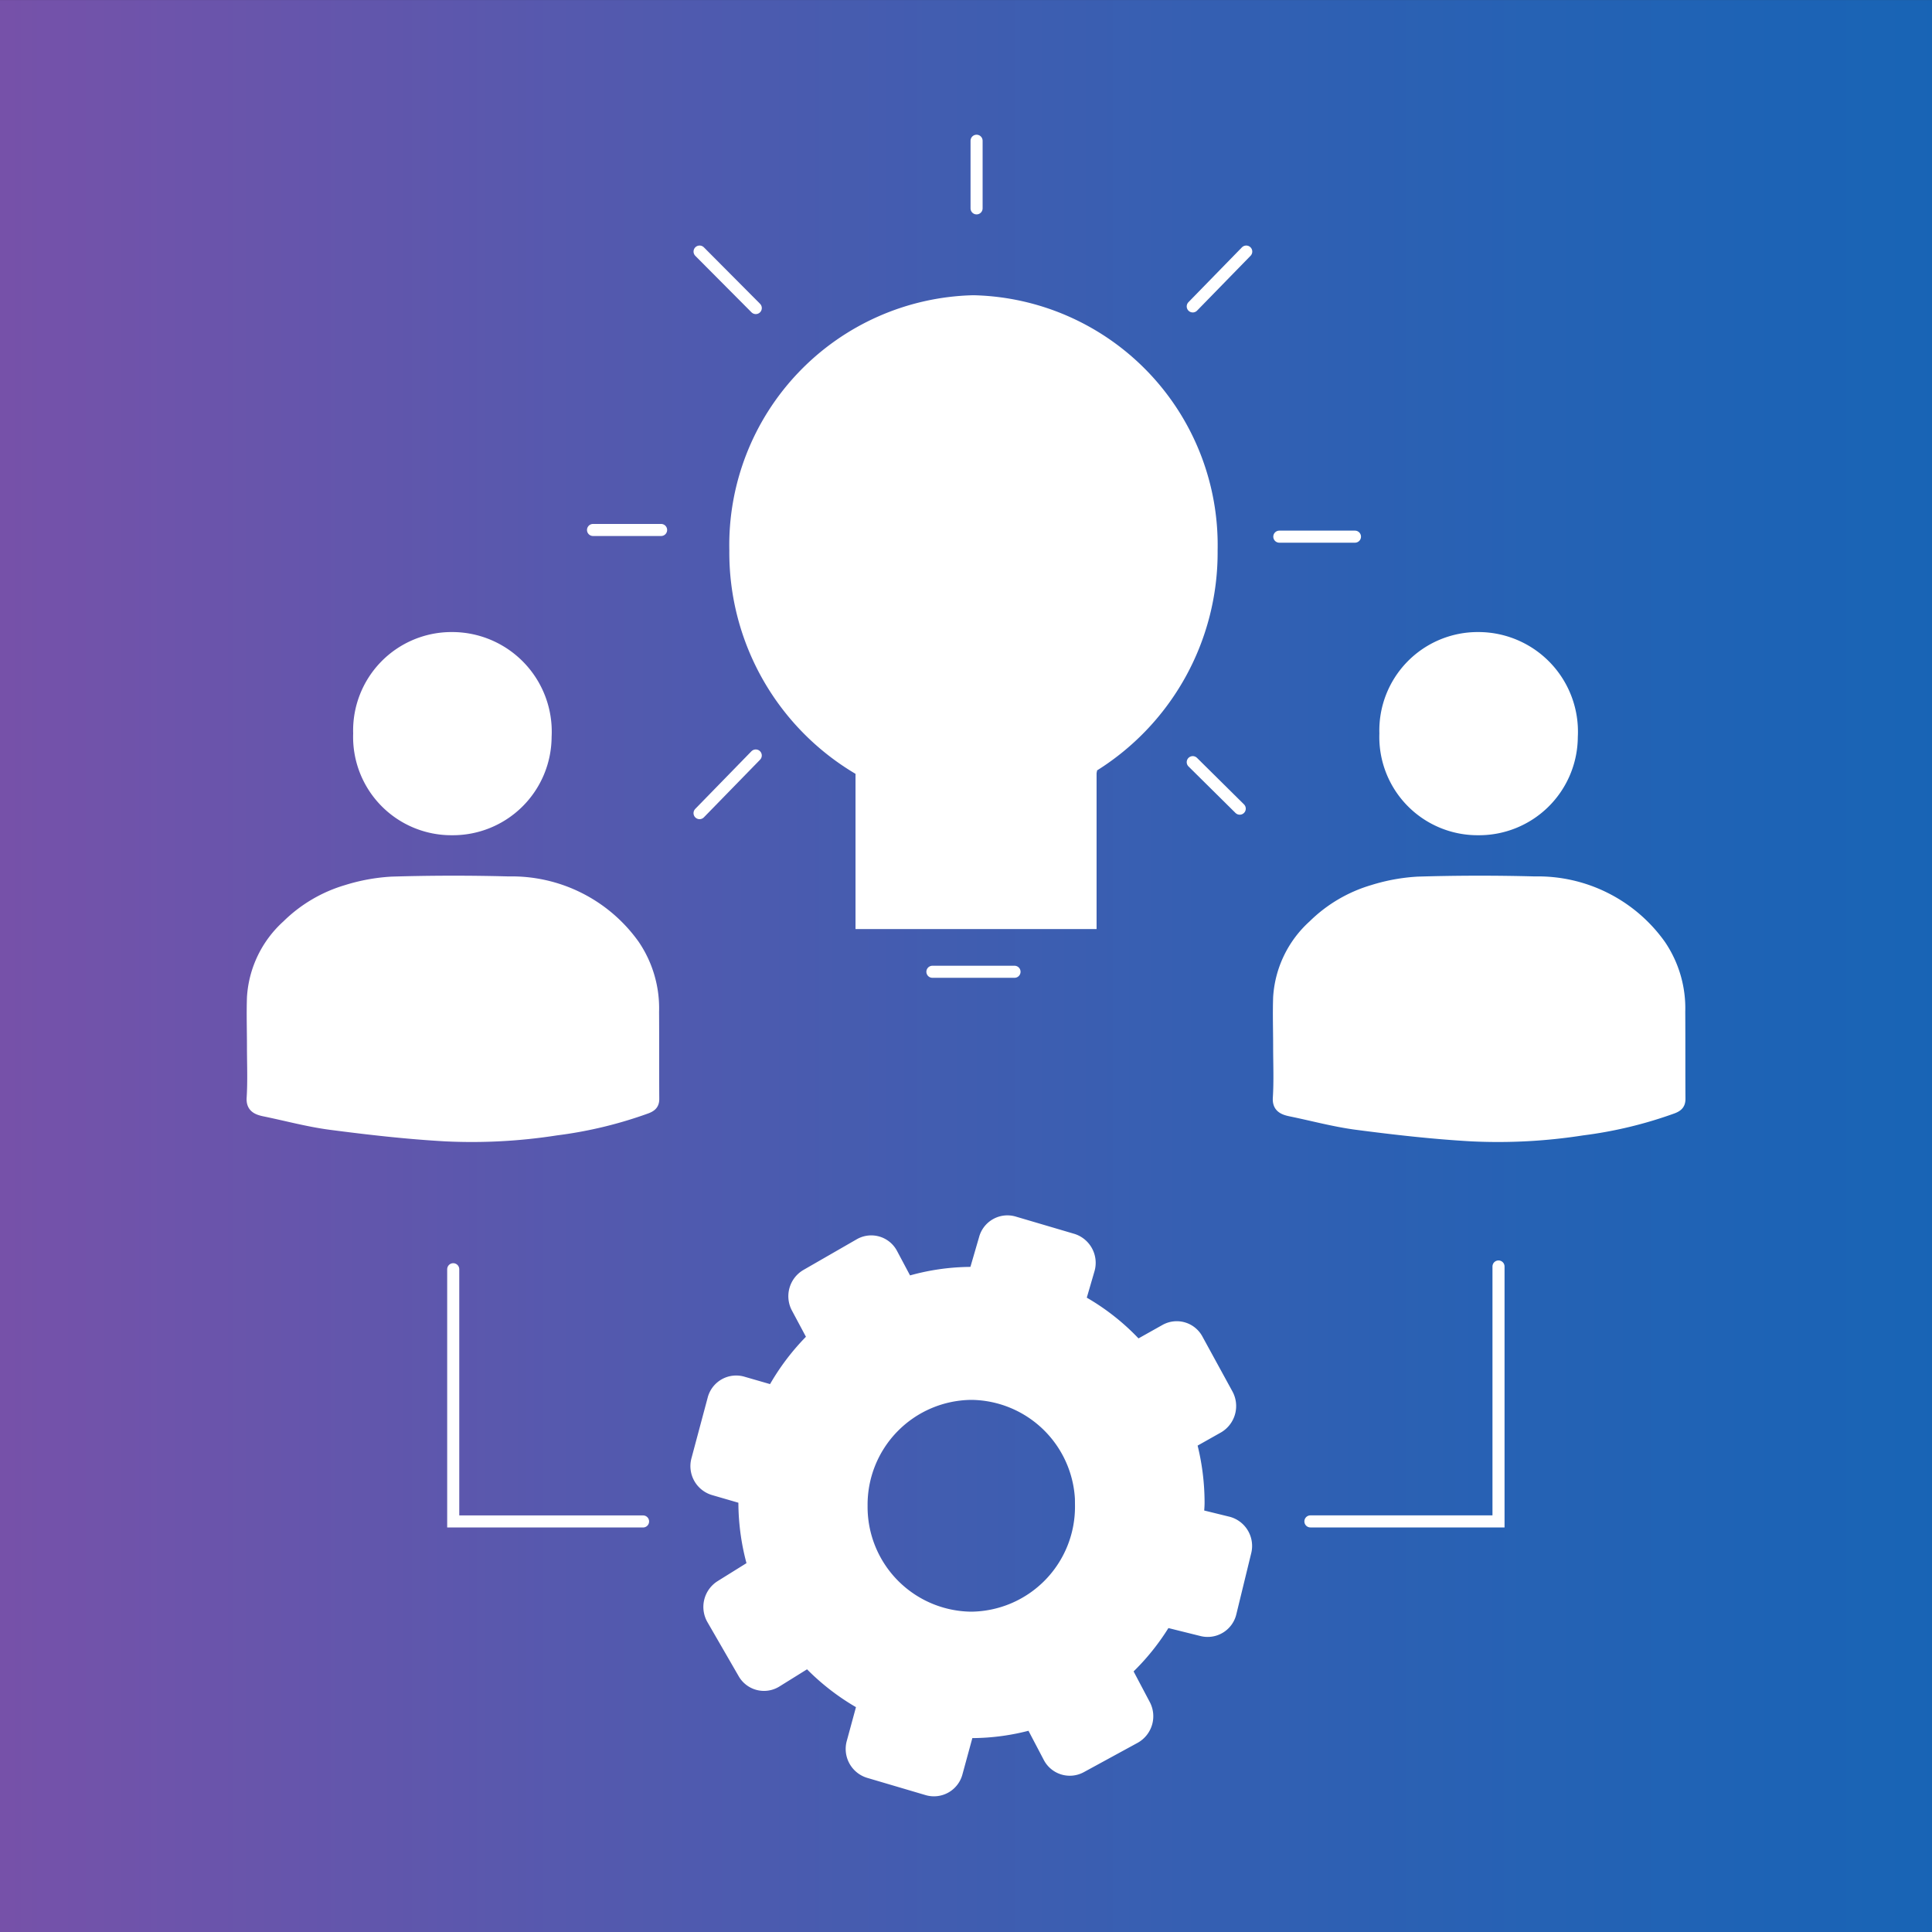
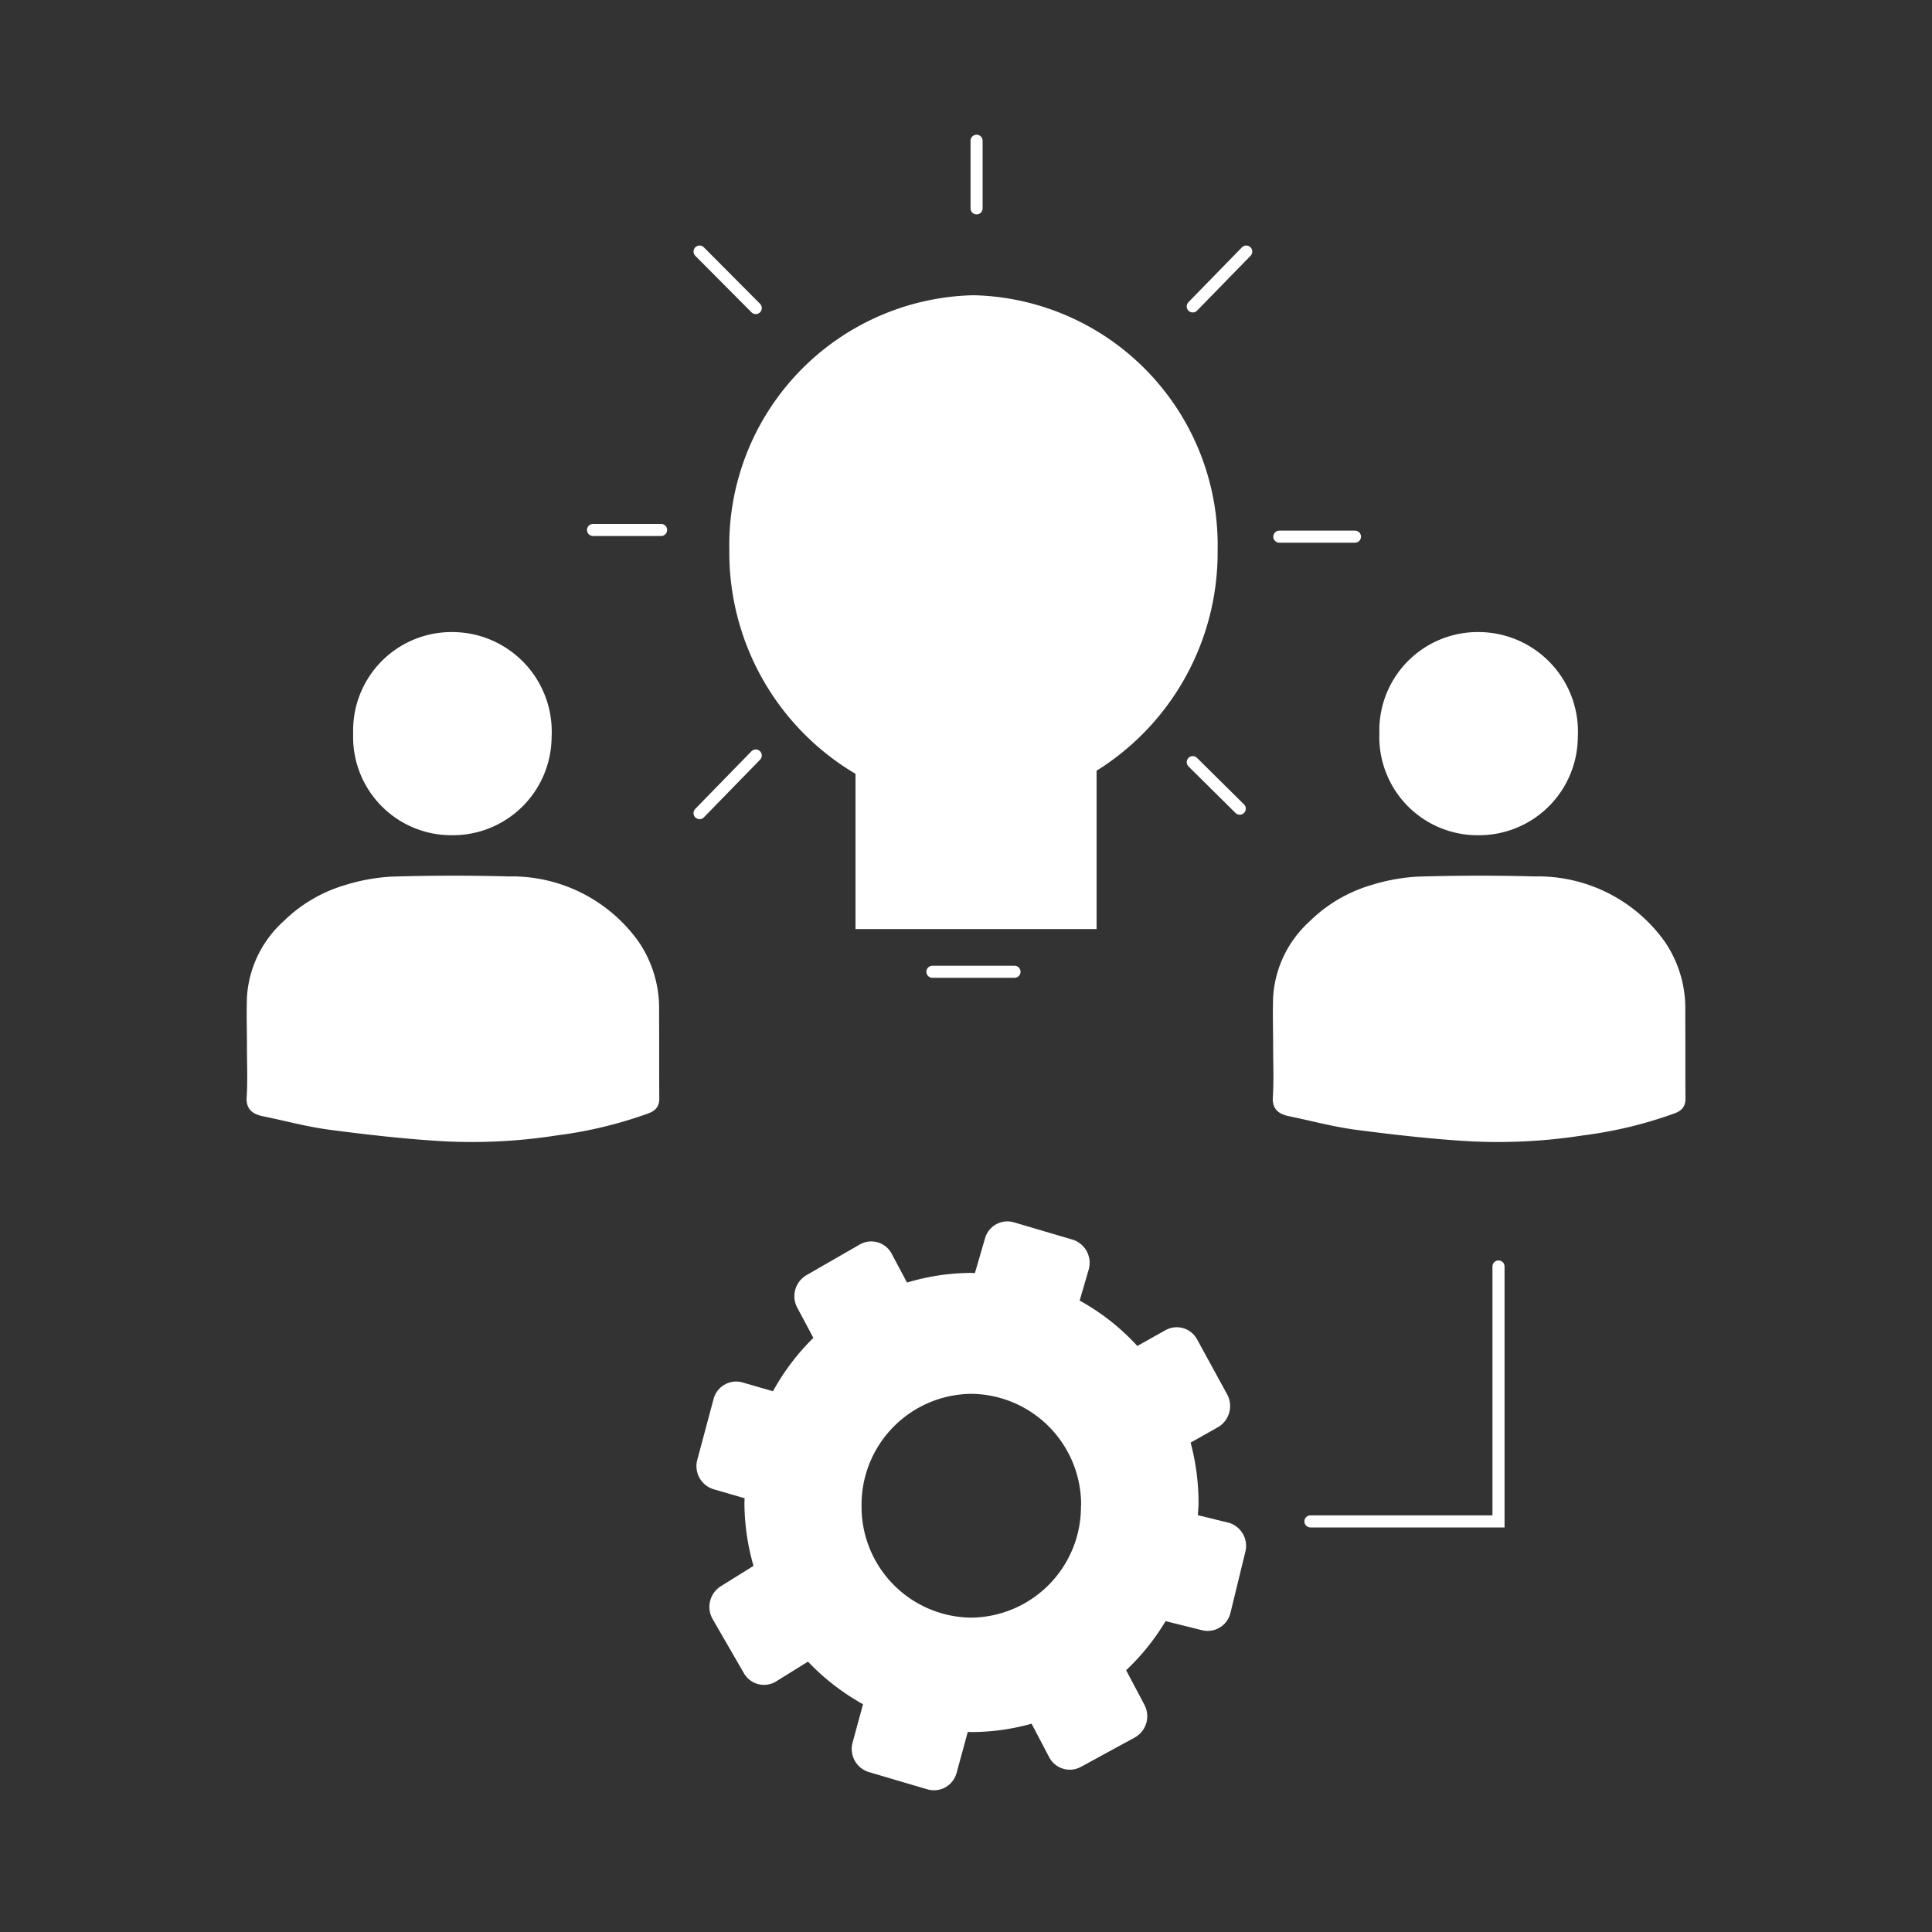
<svg xmlns="http://www.w3.org/2000/svg" width="80" height="80" viewBox="0 0 80 80">
  <rect x="0" y="0" width="80" height="80" fill="#333333" stroke="none" />
  <defs>
    <clipPath id="clip-path">
      <rect width="80" height="80" fill="none" />
    </clipPath>
    <clipPath id="clip-path-2">
-       <path id="Path_16363" data-name="Path 16363" d="M0,60.154H80v-80H0Z" transform="translate(0 19.842)" fill="none" />
-     </clipPath>
+       </clipPath>
    <linearGradient id="linear-gradient" x1="-0.002" y1="1.016" x2="1.002" y2="1.016" gradientUnits="objectBoundingBox">
      <stop offset="0" stop-color="#7751a9" />
      <stop offset="0.1" stop-color="#6c54ab" />
      <stop offset="0.2" stop-color="#6156ac" />
      <stop offset="0.3" stop-color="#5559ae" />
      <stop offset="0.4" stop-color="#4b5baf" />
      <stop offset="0.5" stop-color="#405db0" />
      <stop offset="0.6" stop-color="#375fb2" />
      <stop offset="0.7" stop-color="#2d60b3" />
      <stop offset="0.8" stop-color="#2562b4" />
      <stop offset="0.9" stop-color="#1e63b5" />
      <stop offset="1" stop-color="#1864b5" />
    </linearGradient>
    <clipPath id="clip-path-3">
      <path id="Path_16372" data-name="Path 16372" d="M0,60.157H80v-80H0Z" transform="translate(0 19.843)" fill="none" />
    </clipPath>
  </defs>
  <g id="Group_156180" data-name="Group 156180" transform="translate(-738 -4147.774)">
    <g id="Repeat_Grid_1" data-name="Repeat Grid 1" transform="translate(738 4147.774)" clip-path="url(#clip-path)">
      <g id="Group_153281" data-name="Group 153281" transform="translate(0 19.843)">
        <g id="Group_153283" data-name="Group 153283" transform="translate(0 -19.839)" clip-path="url(#clip-path-2)">
          <g id="Group_153282" data-name="Group 153282" transform="translate(0 -0.002)">
            <path id="Path_16362" data-name="Path 16362" d="M.037-20.153h80v80h-80Z" transform="translate(-0.037 20.153)" fill="url(#linear-gradient)" />
          </g>
        </g>
        <g id="Group_153292" data-name="Group 153292" transform="translate(0 -19.843)" clip-path="url(#clip-path-3)">
          <g id="Group_153284" data-name="Group 153284" transform="translate(28.838 50.573)">
            <path id="Path_16364" data-name="Path 16364" d="M16.562,9.382,15.3,9.072c.008-.177.028-.347.028-.524A9.682,9.682,0,0,0,15,6.068l1.137-.641a1.015,1.015,0,0,0,.375-1.359L15.272,1.8a.958.958,0,0,0-1.322-.383l-1.157.649A9.329,9.329,0,0,0,10.405.186L10.78-1.1a1.006,1.006,0,0,0-.669-1.238L7.68-3.055a.965.965,0,0,0-1.2.685L6.067-.951c-.048,0-.093-.008-.141-.008a9.272,9.272,0,0,0-2.669.4L2.624-1.749A.956.956,0,0,0,1.3-2.136L-.907-.866A1.009,1.009,0,0,0-1.282.493L-.621,1.73A9.555,9.555,0,0,0-2.294,3.94l-1.27-.367a.968.968,0,0,0-1.193.7l-.669,2.5A1,1,0,0,0-4.746,8l1.278.371c0,.056-.008.113-.008.173A9.556,9.556,0,0,0-3.1,11.172l-1.347.839a1.012,1.012,0,0,0-.343,1.367L-3.5,15.611a.958.958,0,0,0,1.334.347l1.322-.822A9.513,9.513,0,0,0,1.435,16.9L1.008,18.47a1,1,0,0,0,.665,1.238l2.431.718a.971.971,0,0,0,1.205-.681l.464-1.7c.048,0,.1.008.153.008a9.221,9.221,0,0,0,2.488-.347l.722,1.375a.964.964,0,0,0,1.318.415l2.234-1.218a1.009,1.009,0,0,0,.4-1.351l-.758-1.435a9.486,9.486,0,0,0,1.633-2.032l1.508.375a.971.971,0,0,0,1.181-.726l.613-2.516a1,1,0,0,0-.706-1.214m-6.1-.7a4.593,4.593,0,0,1-4.548,4.636A4.59,4.59,0,0,1,1.374,8.685,4.59,4.59,0,0,1,5.918,4.048a4.593,4.593,0,0,1,4.548,4.636" transform="translate(5.463 3.095)" fill="#fff" />
          </g>
          <g id="Group_153285" data-name="Group 153285" transform="translate(28.838 50.573)">
-             <path id="Path_16365" data-name="Path 16365" d="M16.562,9.382,15.3,9.072c.008-.177.028-.347.028-.524A9.682,9.682,0,0,0,15,6.068l1.137-.641a1.015,1.015,0,0,0,.375-1.359L15.272,1.8a.958.958,0,0,0-1.322-.383l-1.157.649A9.329,9.329,0,0,0,10.405.186L10.78-1.1a1.006,1.006,0,0,0-.669-1.238L7.68-3.055a.965.965,0,0,0-1.2.685L6.067-.951c-.048,0-.093-.008-.141-.008a9.272,9.272,0,0,0-2.669.4L2.624-1.749A.956.956,0,0,0,1.3-2.136L-.907-.866A1.009,1.009,0,0,0-1.282.493L-.621,1.73A9.555,9.555,0,0,0-2.294,3.94l-1.27-.367a.968.968,0,0,0-1.193.7l-.669,2.5A1,1,0,0,0-4.746,8l1.278.371c0,.056-.008.113-.008.173A9.556,9.556,0,0,0-3.1,11.172l-1.347.839a1.012,1.012,0,0,0-.343,1.367L-3.5,15.611a.958.958,0,0,0,1.334.347l1.322-.822A9.513,9.513,0,0,0,1.435,16.9L1.008,18.47a1,1,0,0,0,.665,1.238l2.431.718a.971.971,0,0,0,1.205-.681l.464-1.7c.048,0,.1.008.153.008a9.221,9.221,0,0,0,2.488-.347l.722,1.375a.964.964,0,0,0,1.318.415l2.234-1.218a1.009,1.009,0,0,0,.4-1.351l-.758-1.435a9.486,9.486,0,0,0,1.633-2.032l1.508.375a.971.971,0,0,0,1.181-.726l.613-2.516A1,1,0,0,0,16.562,9.382Zm-6.1-.7a4.593,4.593,0,0,1-4.548,4.636A4.59,4.59,0,0,1,1.374,8.685,4.59,4.59,0,0,1,5.918,4.048,4.593,4.593,0,0,1,10.466,8.685Z" transform="translate(5.463 3.095)" fill="none" stroke="#fff" stroke-linecap="round" stroke-width="0.5" />
-           </g>
+             </g>
          <g id="Group_153286" data-name="Group 153286" transform="translate(10.459 36.512)">
            <path id="Path_16366" data-name="Path 16366" d="M.013,5.127c0-.677-.024-1.355,0-2.032A4.35,4.35,0,0,1,1.444.132,5.837,5.837,0,0,1,3.9-1.315a7.666,7.666,0,0,1,1.859-.339q2.419-.073,4.838-.008a6.2,6.2,0,0,1,5.181,2.6,4.641,4.641,0,0,1,.8,2.754c.008,1.205,0,2.407.008,3.608,0,.194-.073.282-.282.363a17.326,17.326,0,0,1-3.737.9,22.592,22.592,0,0,1-4.576.246C6.4,8.72,4.807,8.538,3.23,8.332,2.311,8.212,1.412,7.966.505,7.78.166,7.712-.023,7.607,0,7.26c.048-.71.016-1.423.016-2.133" transform="translate(0.004 1.691)" fill="#fff" />
          </g>
          <g id="Group_153287" data-name="Group 153287" transform="translate(10.459 36.512)">
            <path id="Path_16367" data-name="Path 16367" d="M.013,5.127c0-.677-.024-1.355,0-2.032A4.35,4.35,0,0,1,1.444.132,5.837,5.837,0,0,1,3.9-1.315a7.666,7.666,0,0,1,1.859-.339q2.419-.073,4.838-.008a6.2,6.2,0,0,1,5.181,2.6,4.641,4.641,0,0,1,.8,2.754c.008,1.205,0,2.407.008,3.608,0,.194-.073.282-.282.363a17.326,17.326,0,0,1-3.737.9,22.592,22.592,0,0,1-4.576.246C6.4,8.72,4.807,8.538,3.23,8.332,2.311,8.212,1.412,7.966.505,7.78.166,7.712-.023,7.607,0,7.26.045,6.55.013,5.837.013,5.127Z" transform="translate(0.004 1.691)" fill="none" stroke="#fff" stroke-linecap="round" stroke-width="0.5" />
          </g>
          <g id="Group_153288" data-name="Group 153288" transform="translate(14.624 26.171)">
            <path id="Path_16368" data-name="Path 16368" d="M3.083,0A4.125,4.125,0,0,1,7.2,4.345,4.091,4.091,0,0,1,3.075,8.413,4.069,4.069,0,0,1-1.017,4.2,4.075,4.075,0,0,1,3.083,0" transform="translate(1.017 0.001)" fill="#fff" />
          </g>
          <g id="Group_153289" data-name="Group 153289" transform="translate(52.951 36.512)">
            <path id="Path_16369" data-name="Path 16369" d="M.013,5.127c0-.677-.024-1.355,0-2.032A4.35,4.35,0,0,1,1.444.132,5.837,5.837,0,0,1,3.9-1.315a7.666,7.666,0,0,1,1.859-.339q2.419-.073,4.838-.008a6.2,6.2,0,0,1,5.181,2.6,4.641,4.641,0,0,1,.8,2.754c.008,1.205,0,2.407.008,3.608,0,.194-.073.282-.282.363a17.326,17.326,0,0,1-3.737.9,22.592,22.592,0,0,1-4.576.246C6.4,8.72,4.807,8.538,3.23,8.332,2.311,8.212,1.412,7.966.505,7.78.166,7.712-.023,7.607,0,7.26c.048-.71.016-1.423.016-2.133" transform="translate(0.004 1.691)" fill="#fff" />
          </g>
          <g id="Group_153290" data-name="Group 153290" transform="translate(52.951 36.512)">
            <path id="Path_16370" data-name="Path 16370" d="M.013,5.127c0-.677-.024-1.355,0-2.032A4.35,4.35,0,0,1,1.444.132,5.837,5.837,0,0,1,3.9-1.315a7.666,7.666,0,0,1,1.859-.339q2.419-.073,4.838-.008a6.2,6.2,0,0,1,5.181,2.6,4.641,4.641,0,0,1,.8,2.754c.008,1.205,0,2.407.008,3.608,0,.194-.073.282-.282.363a17.326,17.326,0,0,1-3.737.9,22.592,22.592,0,0,1-4.576.246C6.4,8.72,4.807,8.538,3.23,8.332,2.311,8.212,1.412,7.966.505,7.78.166,7.712-.023,7.607,0,7.26.045,6.55.013,5.837.013,5.127Z" transform="translate(0.004 1.691)" fill="none" stroke="#fff" stroke-linecap="round" stroke-width="0.5" />
          </g>
          <g id="Group_153291" data-name="Group 153291" transform="translate(57.117 26.171)">
            <path id="Path_16371" data-name="Path 16371" d="M3.083,0A4.125,4.125,0,0,1,7.2,4.345,4.091,4.091,0,0,1,3.075,8.413,4.069,4.069,0,0,1-1.017,4.2,4.075,4.075,0,0,1,3.083,0" transform="translate(1.017 0.001)" fill="#fff" />
          </g>
        </g>
        <g id="Group_153293" data-name="Group 153293" transform="translate(18.767 32.713)">
-           <path id="Path_16373" data-name="Path 16373" d="M0,0V10.444H7.861" fill="none" stroke="#fff" stroke-linecap="round" stroke-width="0.5" />
-         </g>
+           </g>
        <g id="Group_153294" data-name="Group 153294" transform="translate(54.261 32.599)">
          <path id="Path_16374" data-name="Path 16374" d="M5.844,0V10.556H-1.945" transform="translate(1.945)" fill="none" stroke="#fff" stroke-linecap="round" stroke-width="0.5" />
        </g>
        <g id="Group_153297" data-name="Group 153297" transform="translate(0 -19.843)" clip-path="url(#clip-path-3)">
          <g id="Group_153295" data-name="Group 153295" transform="translate(30.45 12.475)">
            <path id="Path_16375" data-name="Path 16375" d="M14.828,7.758A10.1,10.1,0,0,0,4.966-2.559,10.1,10.1,0,0,0-4.891,7.758,10.393,10.393,0,0,0,.334,16.865v6.322H9.816V16.74a10.4,10.4,0,0,0,5.011-8.983" transform="translate(4.891 2.559)" fill="#fff" />
          </g>
          <g id="Group_153296" data-name="Group 153296" transform="translate(30.45 12.475)">
            <path id="Path_16376" data-name="Path 16376" d="M14.828,7.758A10.1,10.1,0,0,0,4.966-2.559,10.1,10.1,0,0,0-4.891,7.758,10.393,10.393,0,0,0,.334,16.865v6.322H9.816V16.74A10.4,10.4,0,0,0,14.828,7.758Z" transform="translate(4.891 2.559)" fill="none" stroke="#fff" stroke-linecap="round" stroke-width="0.5" />
          </g>
        </g>
        <g id="Group_153298" data-name="Group 153298" transform="translate(38.609 20.396)">
          <path id="Path_16378" data-name="Path 16378" d="M0,0H3.4" fill="none" stroke="#fff" stroke-linecap="round" stroke-width="0.5" />
        </g>
        <g id="Group_153299" data-name="Group 153299" transform="translate(35.703 12.069)">
-           <path id="Path_16379" data-name="Path 16379" d="M0,0H9.471" fill="none" stroke="#fff" stroke-linecap="round" stroke-width="0.5" />
-         </g>
+           </g>
        <g id="Group_153300" data-name="Group 153300" transform="translate(35.671 15.13)">
          <path id="Path_16380" data-name="Path 16380" d="M0,0" fill="none" stroke="#fff" stroke-linecap="round" stroke-width="0.5" />
        </g>
        <g id="Group_153301" data-name="Group 153301" transform="translate(28.968 -9.426)">
          <path id="Path_16381" data-name="Path 16381" d="M0,0,2.327,2.339" fill="none" stroke="#fff" stroke-linecap="round" stroke-width="0.5" />
        </g>
        <g id="Group_153302" data-name="Group 153302" transform="translate(40.438 -14.015)">
          <path id="Path_16382" data-name="Path 16382" d="M0,0V2.8" fill="none" stroke="#fff" stroke-linecap="round" stroke-width="0.5" />
        </g>
        <g id="Group_153303" data-name="Group 153303" transform="translate(49.389 -9.426)">
          <path id="Path_16383" data-name="Path 16383" d="M1.662,0-.553,2.271" transform="translate(0.553)" fill="none" stroke="#fff" stroke-linecap="round" stroke-width="0.5" />
        </g>
        <g id="Group_153304" data-name="Group 153304" transform="translate(24.556 2.102)">
          <path id="Path_16384" data-name="Path 16384" d="M0,0H2.819" fill="none" stroke="#fff" stroke-linecap="round" stroke-width="0.5" />
        </g>
        <g id="Group_153305" data-name="Group 153305" transform="translate(52.974 2.379)">
          <path id="Path_16385" data-name="Path 16385" d="M2.35,0H-.782" transform="translate(0.782)" fill="none" stroke="#fff" stroke-linecap="round" stroke-width="0.5" />
        </g>
        <g id="Group_153306" data-name="Group 153306" transform="translate(28.967 11.44)">
          <path id="Path_16386" data-name="Path 16386" d="M1.746,0-.581,2.387" transform="translate(0.581)" fill="none" stroke="#fff" stroke-linecap="round" stroke-width="0.5" />
        </g>
        <g id="Group_153307" data-name="Group 153307" transform="translate(49.389 11.716)">
          <path id="Path_16387" data-name="Path 16387" d="M0,0,1.946,1.926" fill="none" stroke="#fff" stroke-linecap="round" stroke-width="0.5" />
        </g>
      </g>
    </g>
  </g>
</svg>